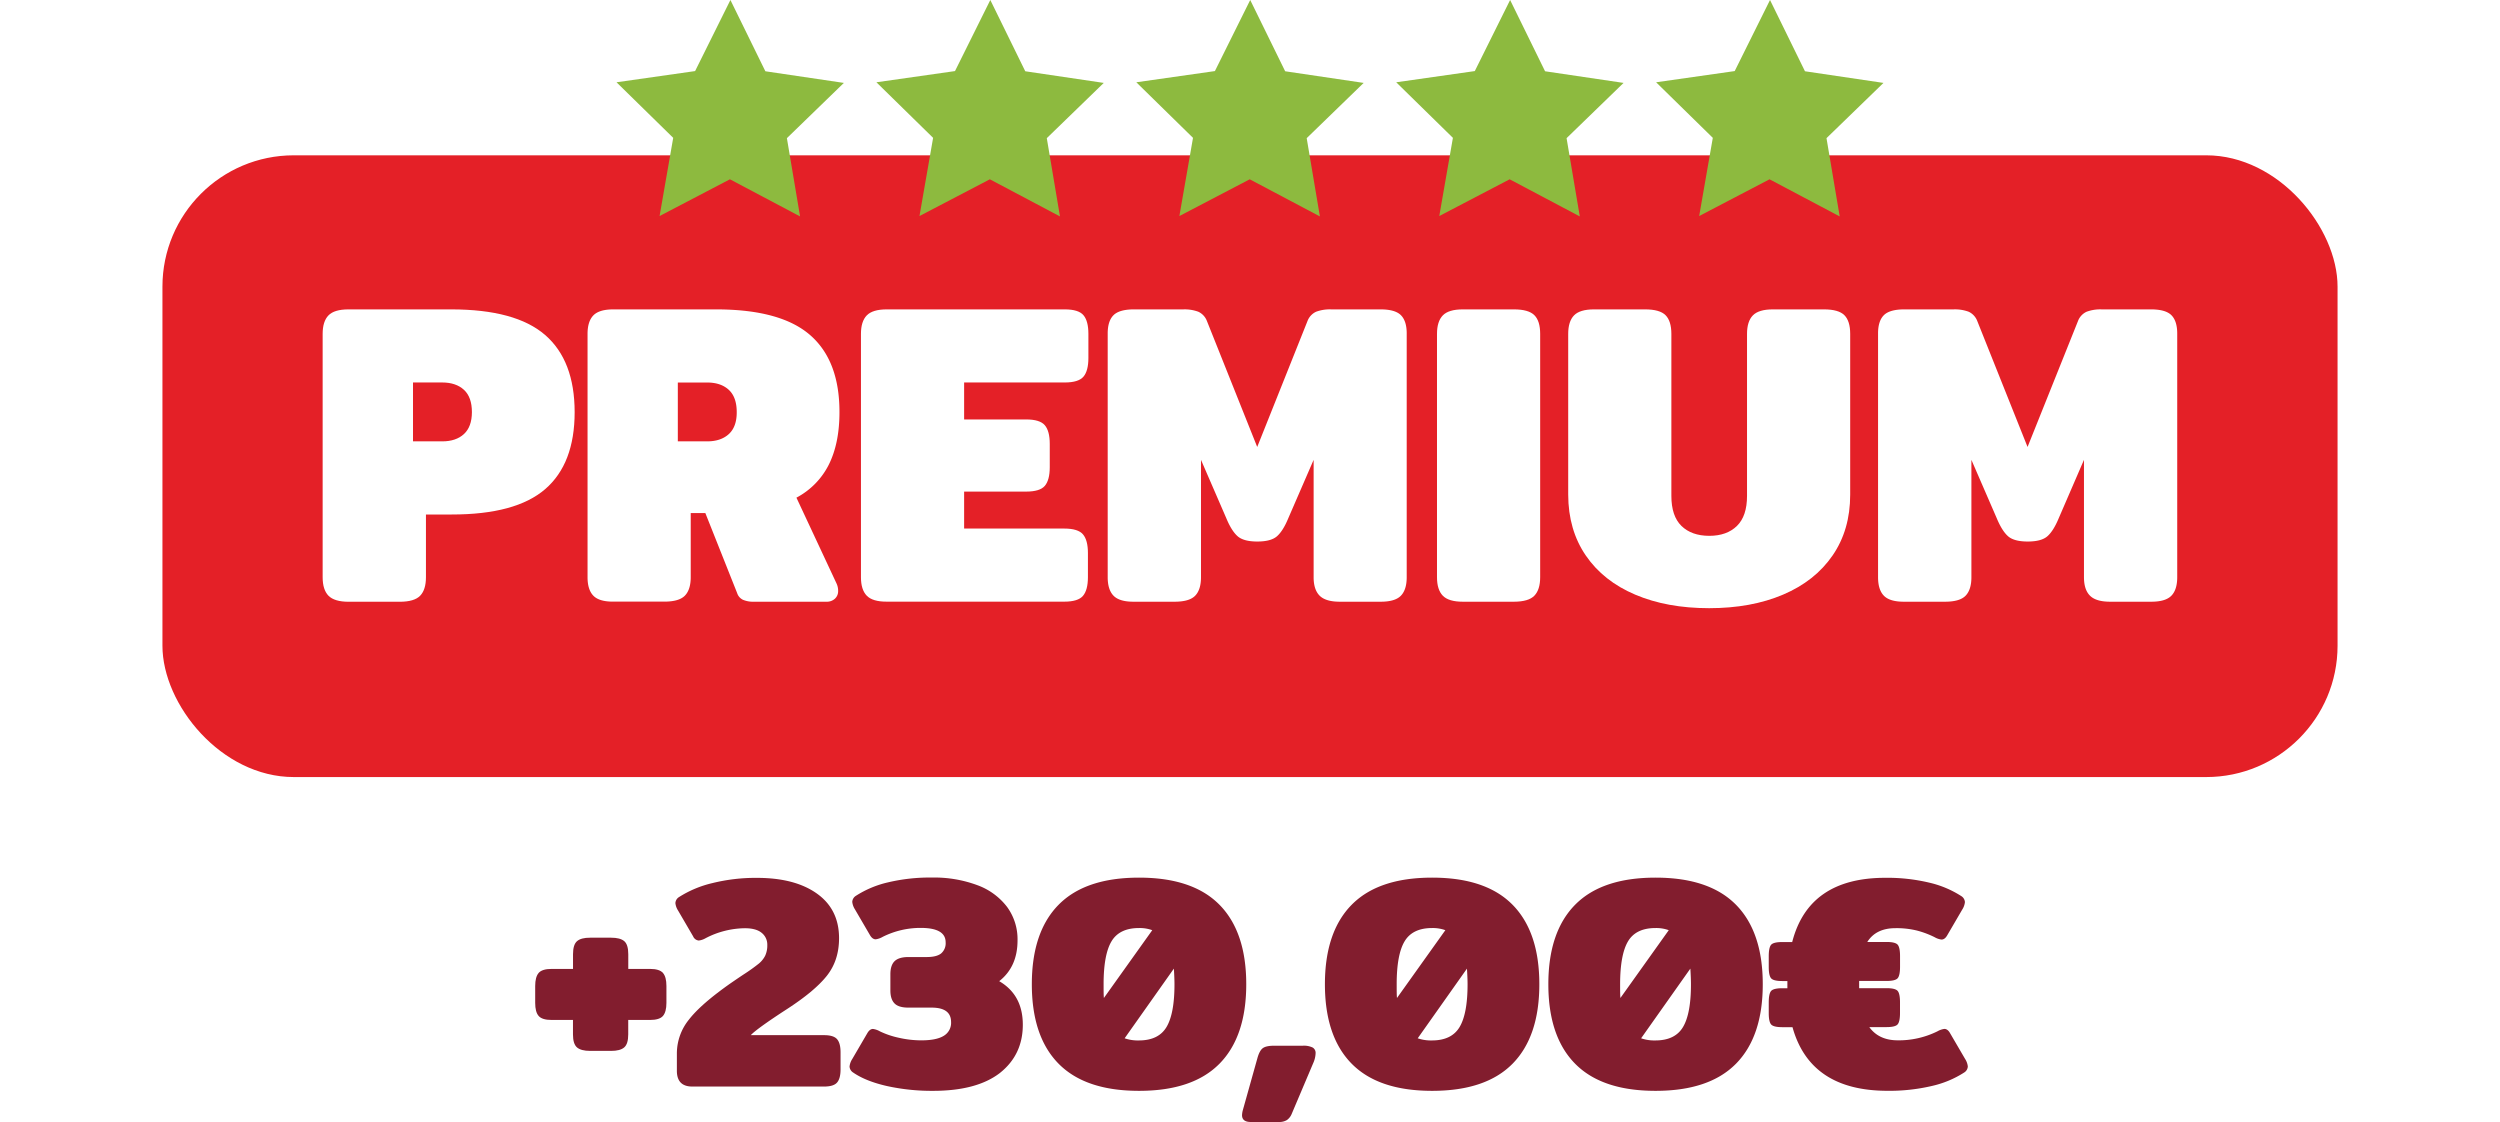
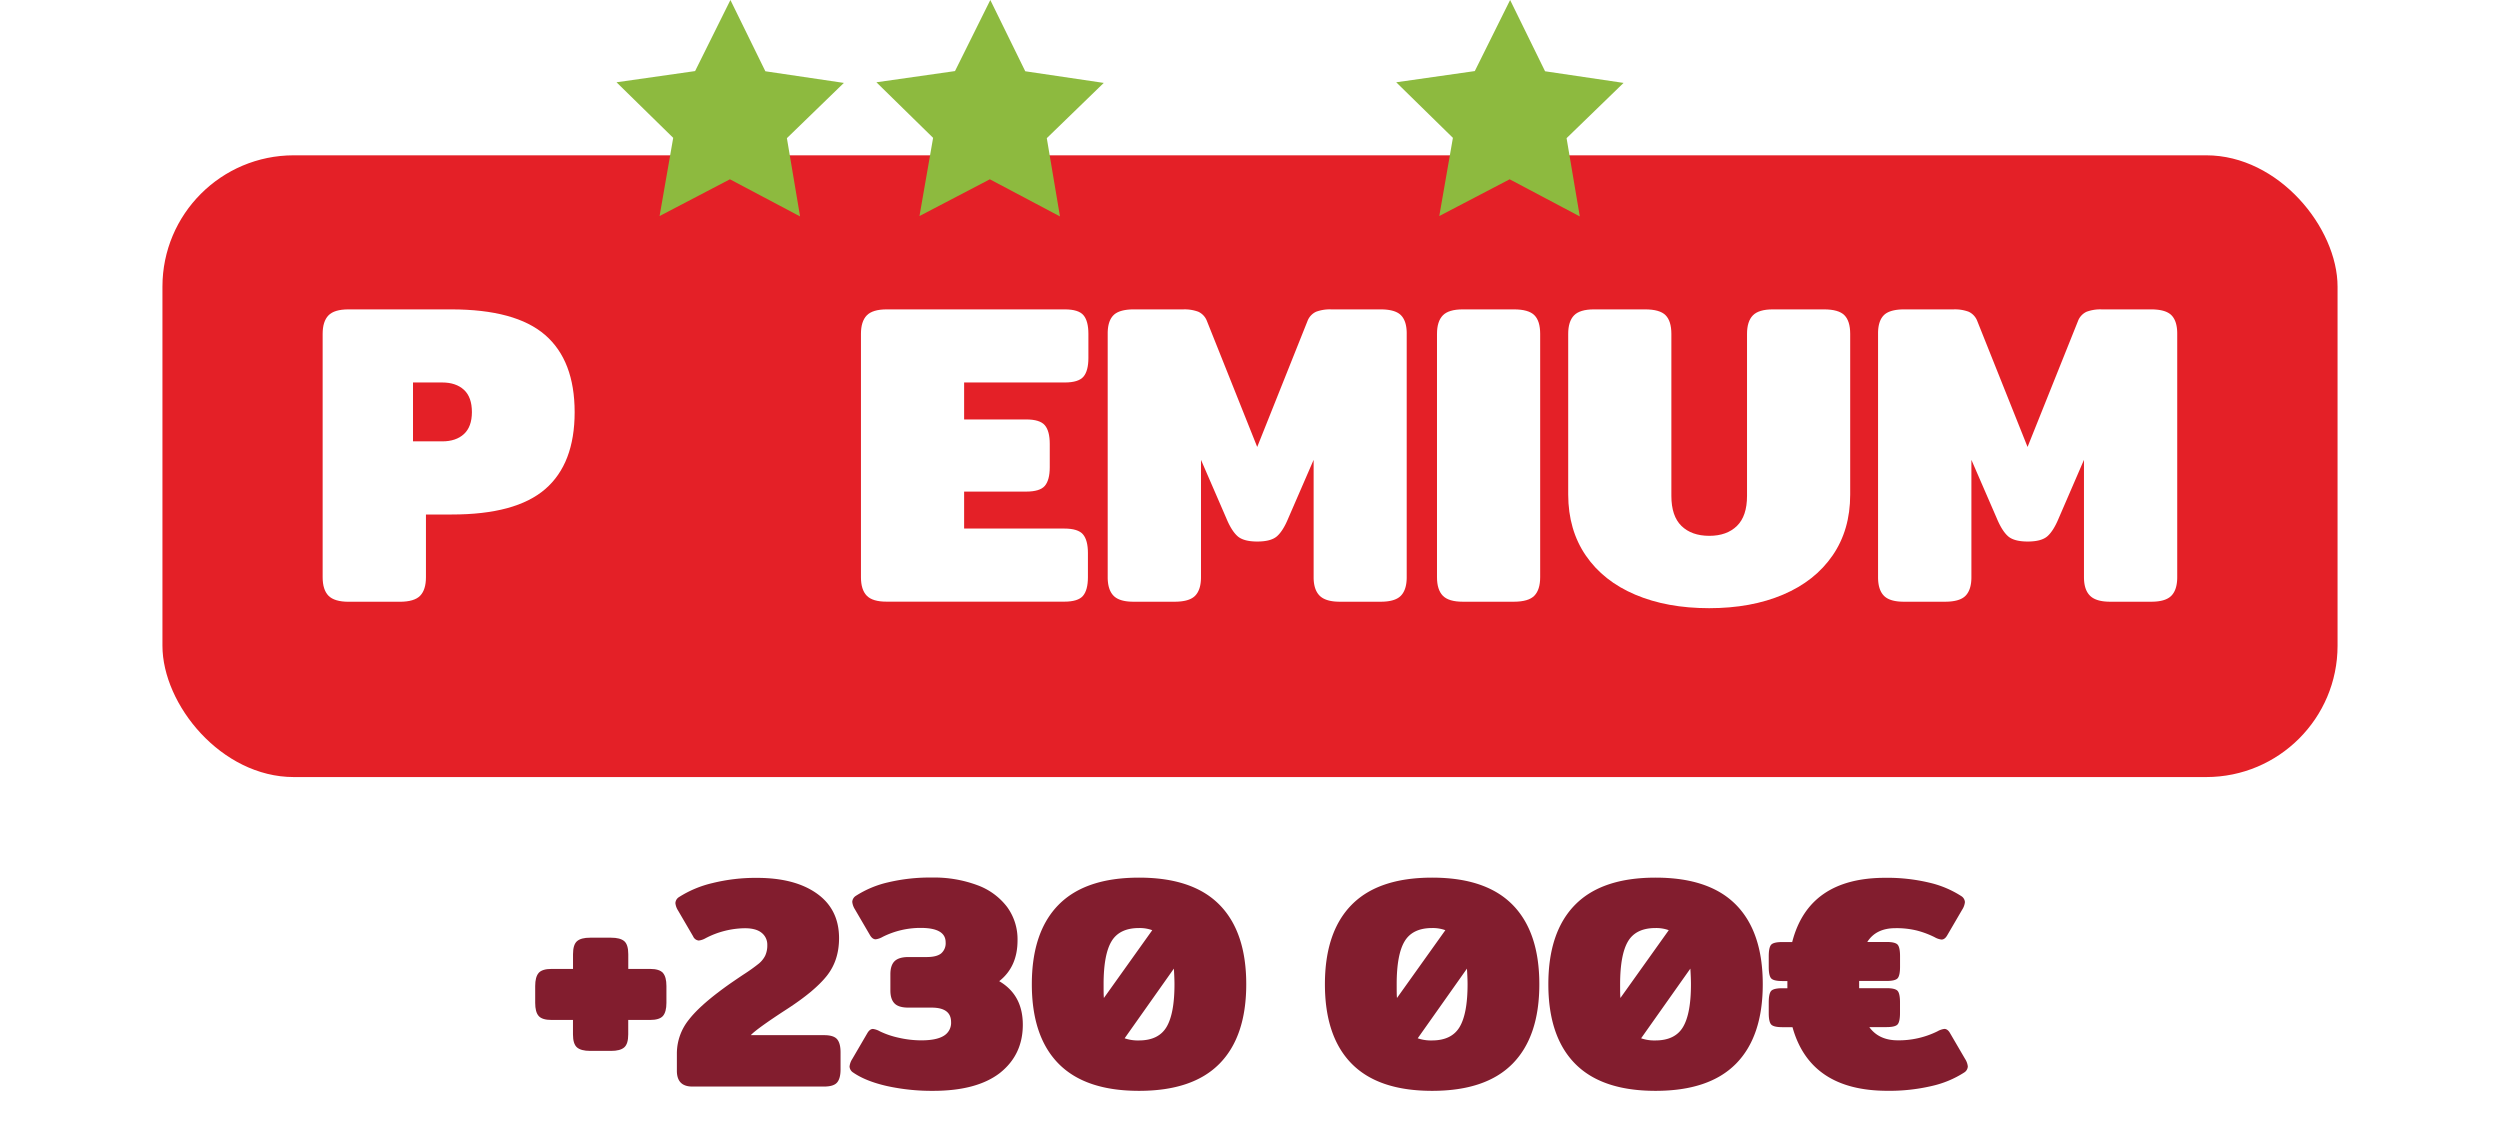
<svg xmlns="http://www.w3.org/2000/svg" viewBox="0 0 1164.58 522.7">
  <defs>
    <style>.cls-1{fill:#fff;}.cls-2{fill:#e42027;}.cls-3{fill:#8dba3f;}.cls-4{fill:#821d2e;}</style>
  </defs>
  <g id="Layer_2" data-name="Layer 2">
    <g id="Layer_1-2" data-name="Layer 1">
      <rect class="cls-1" width="1164.58" height="522.7" />
      <rect class="cls-2" x="75.67" y="72.35" width="1013.24" height="289.63" rx="61.19" />
      <path class="cls-1" d="M153,277.49q-2.7-2.79-2.7-8.61V155.54q0-5.81,2.7-8.61t9.32-2.81h47.86q30,0,43.75,11.92T267.69,192q0,24-13.72,35.85t-43.55,11.82h-12v29.23q0,5.82-2.7,8.61c-1.8,1.87-5,2.81-9.51,2.81H162.36Q155.74,280.3,153,277.49Zm53-71.89q6.41,0,10.11-3.4T219.83,192q0-7-3.71-10.41T206,178.17H192.39V205.6Z" />
-       <path class="cls-1" d="M276.4,277.49q-2.7-2.79-2.7-8.61V155.54q0-5.81,2.7-8.61t9.31-2.81h47.87q30,0,43.75,11.92T391.05,192q0,14.43-4.91,24.34A35.31,35.31,0,0,1,371,231.83l18.63,39.86a8,8,0,0,1,.8,3.6,4.73,4.73,0,0,1-1.5,3.61,5.54,5.54,0,0,1-3.91,1.4H351.2a12.1,12.1,0,0,1-5.11-.9,5.21,5.21,0,0,1-2.7-3.11L328.57,239h-6.81v29.84q0,5.82-2.7,8.61t-9.52,2.81H285.71Q279.11,280.3,276.4,277.49Zm53-71.89q6.4,0,10.11-3.4T343.19,192q0-7-3.71-10.41t-10.11-3.4H315.75V205.6Z" />
      <path class="cls-1" d="M403.76,277.49q-2.7-2.79-2.7-8.61V155.54q0-5.81,2.7-8.61t9.31-2.81H496c4.27,0,7.18.9,8.71,2.71s2.3,4.7,2.3,8.71v11.21q0,6-2.3,8.71c-1.53,1.8-4.44,2.71-8.71,2.71H449.12v17.22H478q6.41,0,8.71,2.7c1.53,1.8,2.3,4.71,2.3,8.71v10.82c0,4-.77,6.91-2.3,8.71S482.23,229,478,229H449.12v17.22h46.66q6.41,0,8.71,2.71t2.3,8.71v11.21q0,6-2.3,8.71t-8.71,2.71H413.07Q406.47,280.3,403.76,277.49Z" />
      <path class="cls-1" d="M518.71,277.49c-1.8-1.86-2.71-4.73-2.71-8.61V155.34c0-3.87.91-6.71,2.71-8.51s5-2.71,9.51-2.71h23a18.47,18.47,0,0,1,7,1.1,7.79,7.79,0,0,1,4,4.31l23.43,58.68,23.43-58.68a7.8,7.8,0,0,1,4-4.31,18.4,18.4,0,0,1,7-1.1h23c4.53,0,7.71.9,9.51,2.71s2.7,4.64,2.7,8.51V268.88q0,5.82-2.7,8.61t-9.31,2.81H624.14q-6.6,0-9.41-2.81t-2.8-8.61V214.21l-11.82,27.24q-2.4,5.81-5.2,8.31t-9.22,2.5q-6.41,0-9.21-2.5t-5.21-8.31l-11.81-27.24v54.67q0,5.82-2.7,8.61t-9.52,2.81H528Q521.41,280.3,518.71,277.49Z" />
      <path class="cls-1" d="M672.1,277.49q-2.7-2.79-2.7-8.61V155.54q0-5.81,2.7-8.61t9.31-2.81h23.83q6.81,0,9.52,2.71t2.7,8.71V268.88q0,5.82-2.7,8.61t-9.52,2.81H681.41Q674.81,280.3,672.1,277.49Z" />
      <path class="cls-1" d="M761.72,277q-14.84-6.3-23-18.22t-8.2-28.34V155.54q0-5.81,2.7-8.61t9.31-2.81h23.83q6.81,0,9.51,2.71t2.71,8.71V231q0,9.42,4.7,14t12.92,4.61q8.21,0,12.92-4.61t4.7-14V155.54q0-5.81,2.71-8.61t9.31-2.81h23.83q6.81,0,9.51,2.71t2.7,8.71v74.89q0,16.42-8.21,28.34T830.6,277q-14.82,6.31-34.44,6.31T761.72,277Z" />
      <path class="cls-1" d="M877.56,277.49q-2.7-2.79-2.7-8.61V155.34q0-5.81,2.7-8.51t9.51-2.71h23a18.4,18.4,0,0,1,7,1.1,7.8,7.8,0,0,1,4,4.31l23.43,58.68L968,149.53a7.79,7.79,0,0,1,4-4.31,18.44,18.44,0,0,1,7-1.1h23q6.81,0,9.51,2.71t2.71,8.51V268.88q0,5.82-2.71,8.61t-9.31,2.81H983q-6.62,0-9.41-2.81c-1.88-1.86-2.81-4.73-2.81-8.61V214.21L959,241.45q-2.41,5.81-5.21,8.31t-9.21,2.5q-6.42,0-9.21-2.5t-5.21-8.31l-11.82-27.24v54.67q0,5.82-2.7,8.61t-9.51,2.81H886.87Q880.27,280.3,877.56,277.49Z" />
      <polygon class="cls-3" points="287.19 38.33 313.6 64.21 307.25 100.64 340.02 83.52 372.7 100.82 366.56 64.36 393.1 38.62 356.53 33.2 340.25 0 323.8 33.11 287.19 38.33" />
      <polygon class="cls-3" points="408.26 38.33 434.67 64.21 428.32 100.64 461.1 83.52 493.77 100.82 487.63 64.36 514.17 38.62 477.6 33.2 461.32 0 444.87 33.11 408.26 38.33" />
-       <polygon class="cls-3" points="529.33 38.33 555.74 64.21 549.39 100.64 582.16 83.52 614.85 100.82 608.7 64.36 635.24 38.62 598.67 33.2 582.39 0 565.94 33.11 529.33 38.33" />
      <polygon class="cls-3" points="650.4 38.33 676.81 64.21 670.46 100.64 703.24 83.52 735.92 100.82 729.76 64.36 756.31 38.62 719.74 33.2 703.46 0 687.01 33.11 650.4 38.33" />
-       <polygon class="cls-3" points="771.47 38.33 797.88 64.21 791.53 100.64 824.3 83.52 856.99 100.82 850.84 64.36 877.38 38.62 840.81 33.2 824.53 0 808.08 33.11 771.47 38.33" />
      <path class="cls-4" d="M268.8,487.93c-1.26-1.07-1.89-3.09-1.89-6.08v-6.72H257c-3,0-5-.62-6.09-1.88s-1.6-3.29-1.6-6.09v-7.83q0-4.2,1.6-6.09c1.08-1.26,3.1-1.89,6.09-1.89h9.93V444.5q0-4.47,1.89-6.09t6.09-1.6h9.79q4.19,0,6.08,1.6t1.89,6.09v6.85h10.07c3,0,5,.63,6.09,1.89s1.61,3.29,1.61,6.09v7.83q0,4.2-1.61,6.09c-1.08,1.26-3.1,1.88-6.09,1.88H292.65v6.72c0,3-.63,5-1.89,6.08s-3.29,1.61-6.08,1.61h-9.79C272.09,489.54,270.06,489,268.8,487.93Z" />
      <path class="cls-4" d="M315.31,498.78v-8.26a25.06,25.06,0,0,1,5.6-15.53q5.59-7.26,19.58-17.06c3.27-2.24,5.27-3.59,6-4.06a82.92,82.92,0,0,0,7-5,11.63,11.63,0,0,0,2.94-3.64,11.34,11.34,0,0,0,1-5,7,7,0,0,0-2.59-5.66q-2.59-2.17-7.9-2.17a40.56,40.56,0,0,0-18.19,4.61,8.53,8.53,0,0,1-3.22,1.12,3.16,3.16,0,0,1-2.65-1.95l-7-12a7.91,7.91,0,0,1-1.26-3.49,3.53,3.53,0,0,1,1.68-2.8,50.38,50.38,0,0,1,15.53-6.51,83.62,83.62,0,0,1,20.84-2.44q17.63,0,27.91,7.34t10.28,20.77q0,10.37-5.73,17.56t-18.75,15.6q-13.85,9-16.64,12h34.13q4.47,0,6.08,1.89t1.61,6.08v8q0,4.19-1.61,6.08t-6.08,1.89H322.31Q315.3,506.05,315.31,498.78Z" />
      <path class="cls-4" d="M413.16,505.91q-9.86-2.24-15.73-6.29a3.53,3.53,0,0,1-1.68-2.8,7.94,7.94,0,0,1,1.26-3.5l7-12c.75-1.31,1.63-2,2.66-2a8.83,8.83,0,0,1,3.22,1.12,39.31,39.31,0,0,0,8.88,3,47.19,47.19,0,0,0,10.42,1.19q7,0,10.42-2.1a7,7,0,0,0,3.43-6.44q0-6.71-9.09-6.71H423.17q-4.62,0-6.51-2c-1.26-1.3-1.89-3.31-1.89-6v-7.56c0-2.7.63-4.71,1.89-6s3.43-2,6.51-2h8.53c3.08,0,5.31-.56,6.71-1.68a6.23,6.23,0,0,0,2.1-5.18q0-6.71-11.61-6.71a39.25,39.25,0,0,0-17.76,4.19,8.64,8.64,0,0,1-3.22,1.12c-1,0-1.91-.65-2.66-1.95l-7-12a8,8,0,0,1-1.25-3.49,3.54,3.54,0,0,1,1.67-2.8,47.05,47.05,0,0,1,15-6.29,84.16,84.16,0,0,1,20.43-2.24,57.62,57.62,0,0,1,21.19,3.56,30.55,30.55,0,0,1,13.85,10.15A25.5,25.5,0,0,1,474,438.06q0,12.31-8.54,19,11.05,6.44,11,20.42T465.69,499.9q-10.77,8.25-31.05,8.25A97.15,97.15,0,0,1,413.16,505.91Z" />
      <path class="cls-4" d="M493.11,495.49q-12.45-12.66-12.45-37t12.45-37q12.45-12.66,37.49-12.66t37.49,12.66q12.45,12.66,12.45,37t-12.45,37q-12.45,12.66-37.49,12.66T493.11,495.49Zm43.65-62.18a17.15,17.15,0,0,0-6.16-1q-9.09,0-12.8,6.15t-3.71,20c0,3,0,5.13.14,6.43Zm6.64,45.11q3.71-6.23,3.71-19.93c0-1.87-.1-4.29-.28-7.28l-22.94,32.46a18.92,18.92,0,0,0,6.71,1Q539.69,484.65,543.4,478.42Z" />
-       <path class="cls-4" d="M578.58,519.48a11.44,11.44,0,0,1,.28-2L585.72,493q1-3.63,2.58-4.76t5.39-1.11h13.15a9.49,9.49,0,0,1,4.62.83,2.88,2.88,0,0,1,1.39,2.66,12.29,12.29,0,0,1-1.11,4.62l-10.08,23.78a6.52,6.52,0,0,1-2.17,2.73,6.81,6.81,0,0,1-3.84.91H582.78C580,522.7,578.58,521.62,578.58,519.48Z" />
      <path class="cls-4" d="M629.64,495.49q-12.45-12.66-12.45-37t12.45-37q12.45-12.66,37.49-12.66t37.49,12.66q12.45,12.66,12.45,37t-12.45,37q-12.45,12.66-37.49,12.66T629.64,495.49Zm43.65-62.18a17.15,17.15,0,0,0-6.16-1q-9.09,0-12.8,6.15t-3.71,20c0,3,0,5.13.14,6.43Zm6.64,45.11q3.71-6.23,3.71-19.93c0-1.87-.1-4.29-.28-7.28l-22.94,32.46a18.92,18.92,0,0,0,6.71,1Q676.22,484.65,679.93,478.42Z" />
      <path class="cls-4" d="M733.72,495.49q-12.45-12.66-12.45-37t12.45-37q12.45-12.66,37.49-12.66t37.49,12.66q12.45,12.66,12.45,37t-12.45,37q-12.45,12.66-37.49,12.66T733.72,495.49Zm43.64-62.18a17.09,17.09,0,0,0-6.15-1q-9.11,0-12.8,6.15t-3.71,20c0,3,0,5.13.14,6.43ZM784,478.42q3.71-6.23,3.7-19.93c0-1.87-.09-4.29-.28-7.28l-22.94,32.46a19,19,0,0,0,6.72,1Q780.3,484.65,784,478.42Z" />
      <path class="cls-4" d="M835,478.49h-4.76c-2.71,0-4.43-.42-5.18-1.26s-1.12-2.61-1.12-5.31v-5c0-2.7.38-4.48,1.12-5.31s2.47-1.26,5.18-1.26h2.38V457h-2.38c-2.71,0-4.43-.42-5.18-1.26s-1.12-2.61-1.12-5.32v-5c0-2.71.38-4.48,1.12-5.32s2.47-1.26,5.18-1.26h4.62q7.68-29.92,43.36-29.93a84,84,0,0,1,20.42,2.24,47.05,47.05,0,0,1,15,6.29,3.53,3.53,0,0,1,1.68,2.8,7.91,7.91,0,0,1-1.26,3.49l-7,12c-.75,1.3-1.63,1.95-2.66,1.95a8.58,8.58,0,0,1-3.22-1.12,42.16,42.16,0,0,0-8.18-3.07,39.54,39.54,0,0,0-10-1.12q-9.11,0-13.15,6.43h8.95q4.05,0,5.18,1.26c.74.84,1.12,2.61,1.12,5.32v5c0,2.71-.38,4.48-1.12,5.32s-2.48,1.26-5.18,1.26H866.05v3.36h12.73q4.05,0,5.18,1.26c.74.83,1.12,2.61,1.12,5.31v5c0,2.7-.38,4.47-1.12,5.31s-2.48,1.26-5.18,1.26h-8q4.47,6.17,13.29,6.16a40.65,40.65,0,0,0,18.46-4.2,8.77,8.77,0,0,1,3.22-1.12c1,0,1.91.65,2.66,2l7,12a7.94,7.94,0,0,1,1.26,3.5,3.53,3.53,0,0,1-1.68,2.8,46.94,46.94,0,0,1-15.11,6.29,86.31,86.31,0,0,1-20.56,2.24Q843.25,508.15,835,478.49Z" />
    </g>
  </g>
</svg>